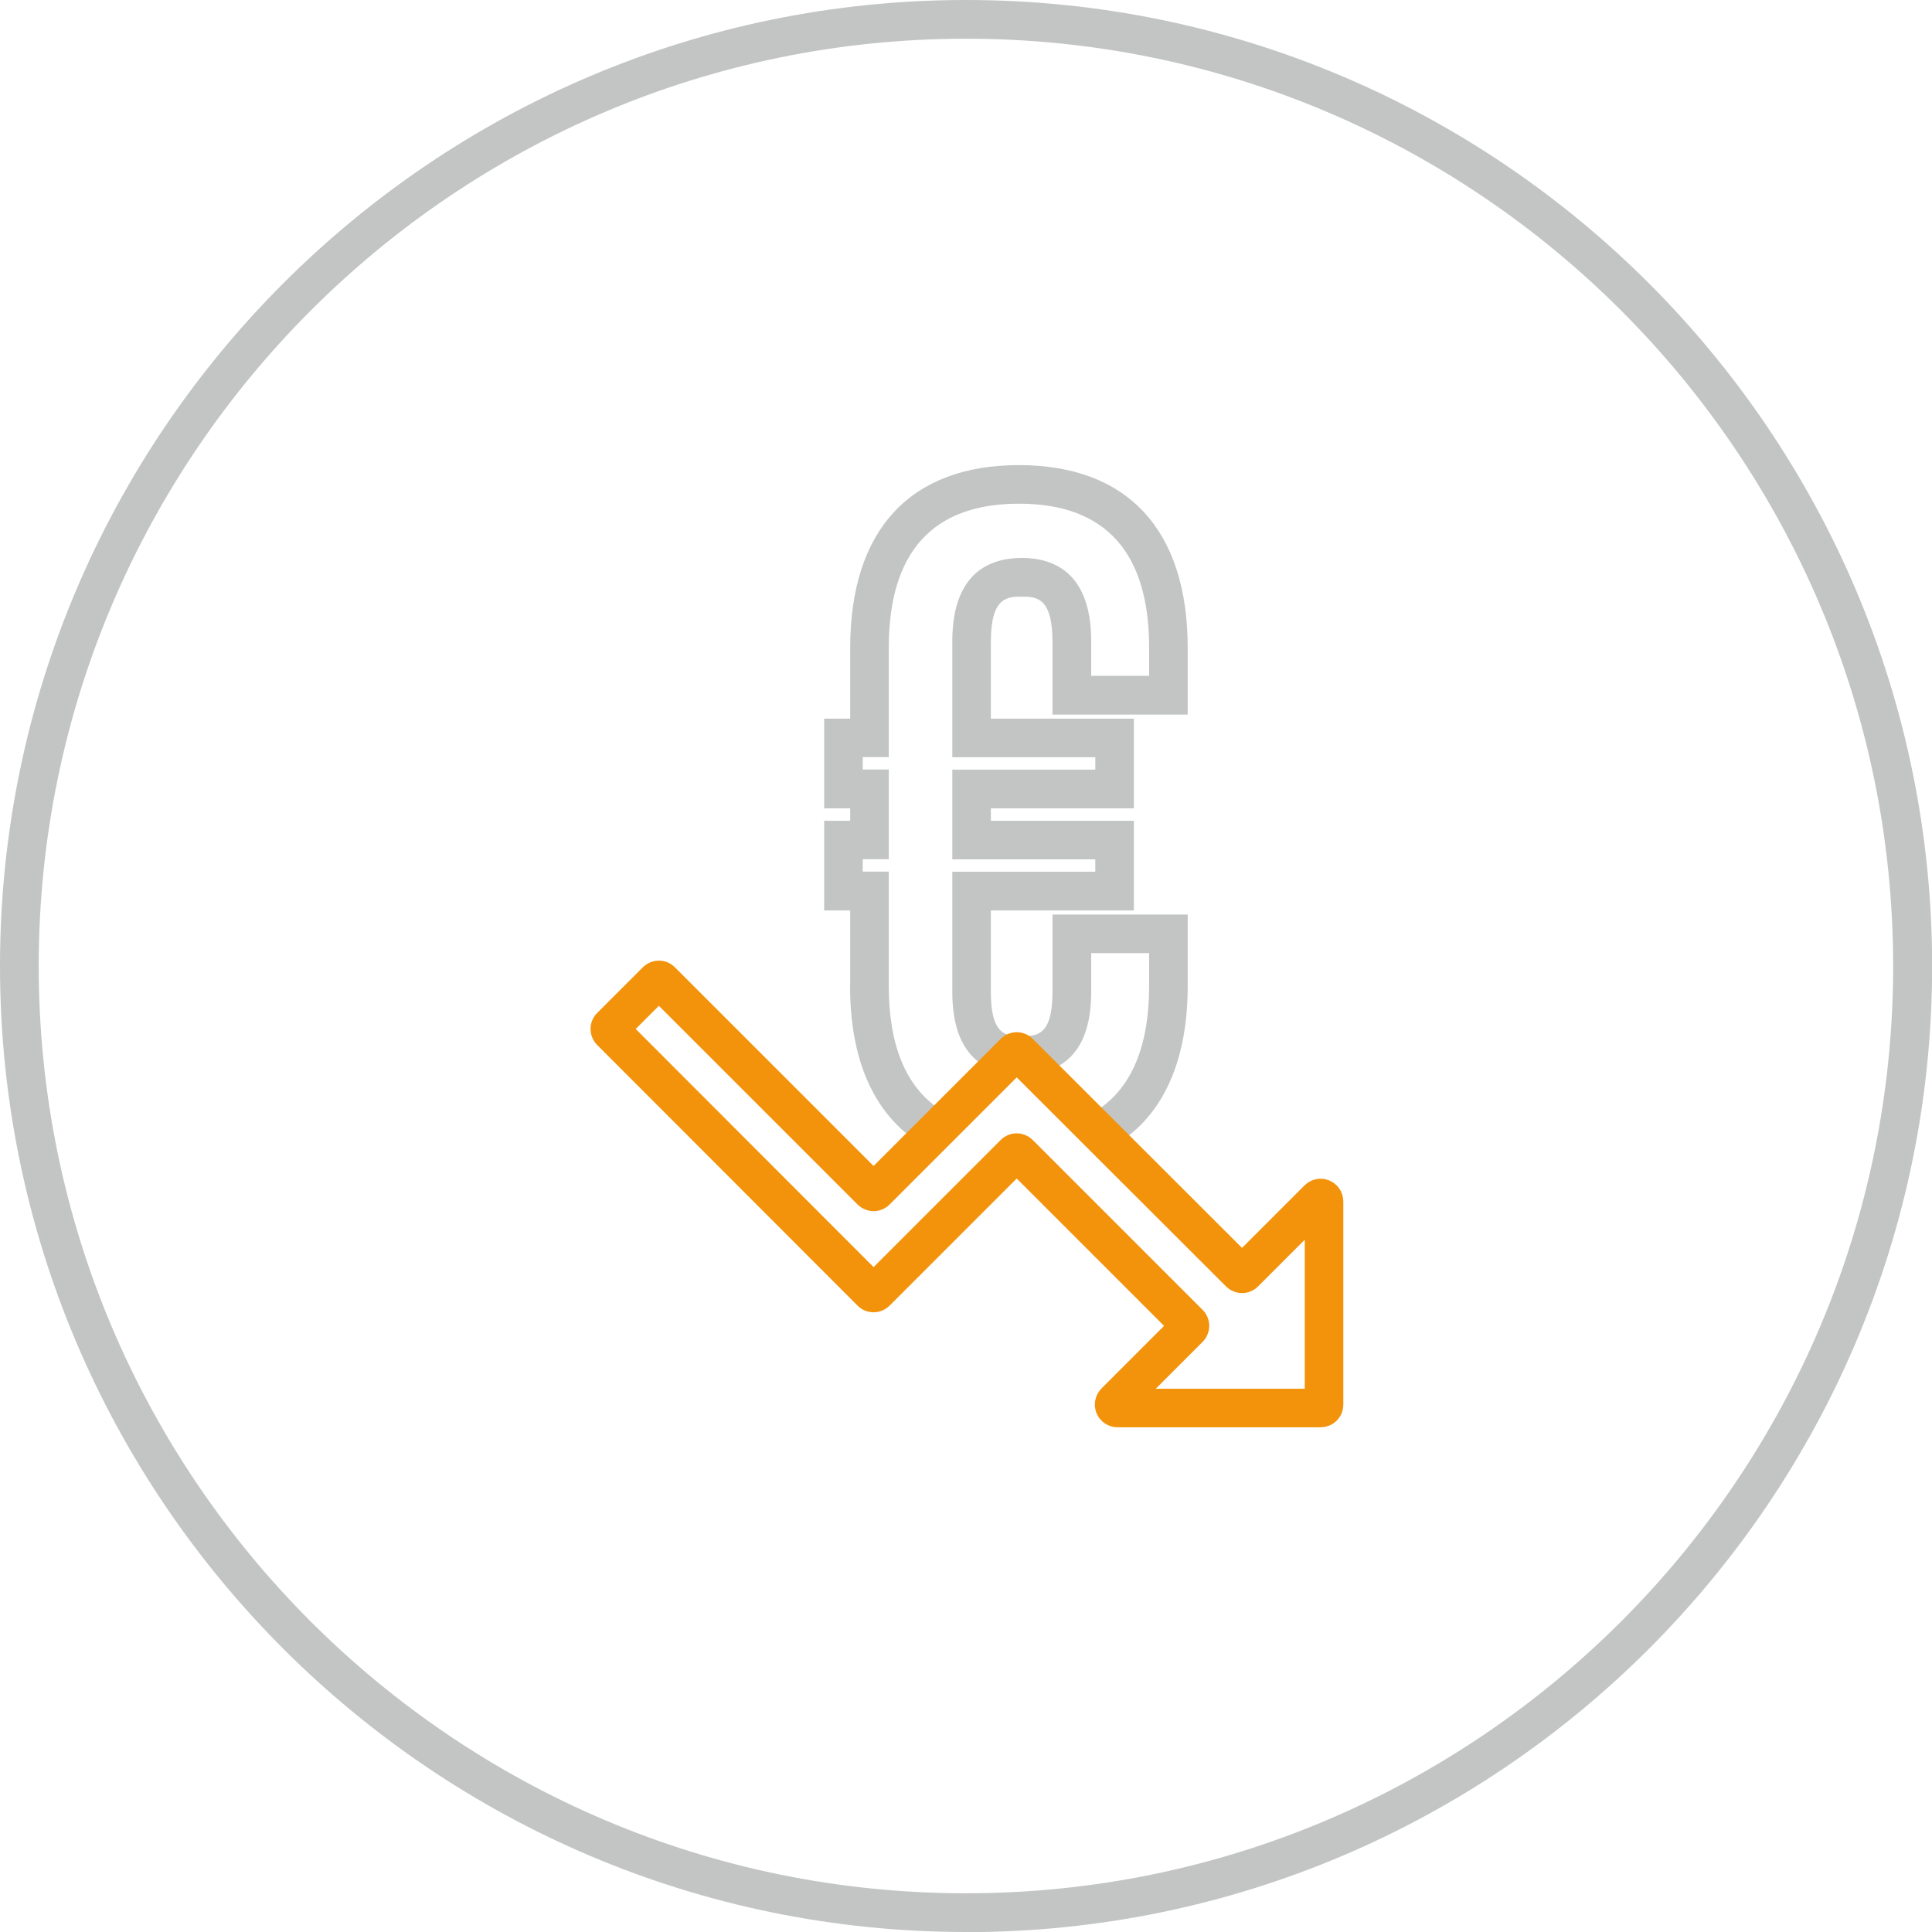
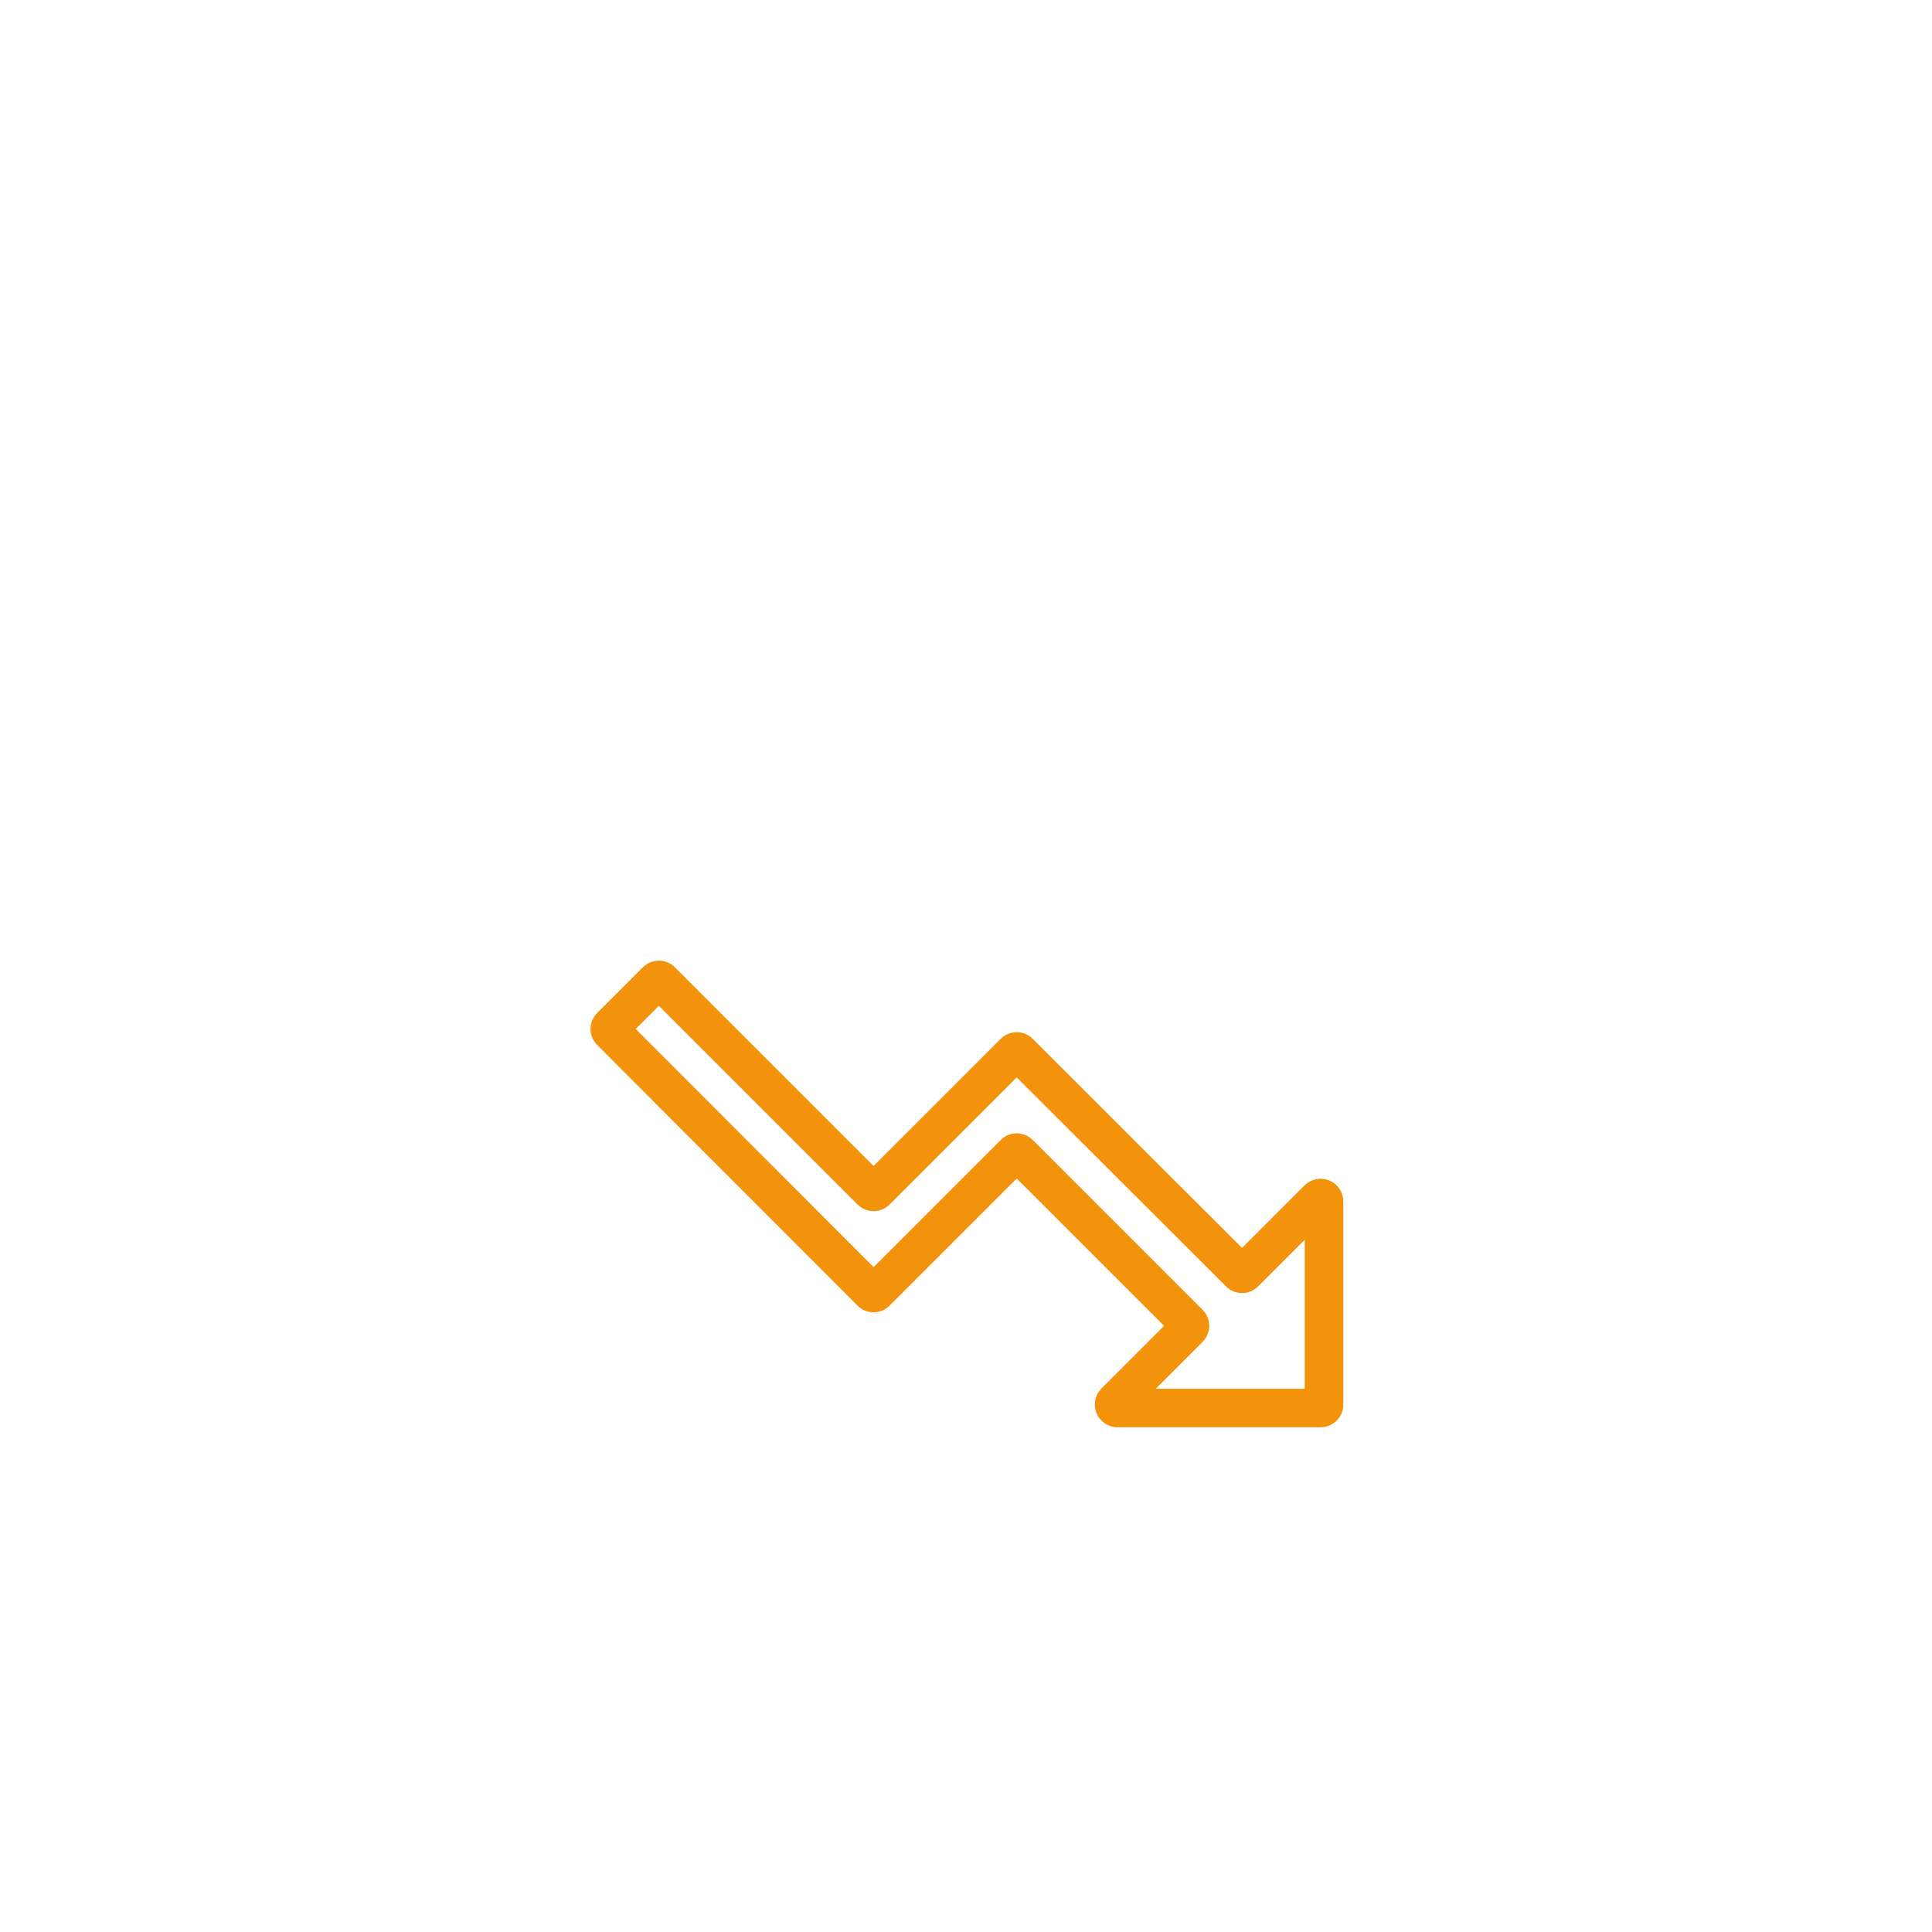
<svg xmlns="http://www.w3.org/2000/svg" id="Calque_4" viewBox="0 0 141.73 141.73">
  <defs>
    <style>.cls-1{fill:#c3c4c4;}.cls-2{fill:none;stroke:#f3930c;stroke-miterlimit:10;stroke-width:2.83px;}</style>
  </defs>
-   <path class="cls-1" d="M70.87,141.73C31.79,141.73,0,109.94,0,70.87S31.79,0,70.87,0s70.87,31.79,70.87,70.87-31.79,70.87-70.87,70.87ZM70.87,2.84C33.36,2.84,2.84,33.36,2.84,70.87s30.52,68.02,68.02,68.02,68.02-30.52,68.02-68.02S108.37,2.84,70.87,2.84Z" />
-   <path class="cls-1" d="M62.36,72.32c0,5.03,1.49,8.75,4.31,10.97.31.24.63.47.97.67l2.11-2.11c-.31-.15-.6-.32-.87-.51-2.45-1.67-3.68-4.69-3.68-9.03v-8.37h-1.91v-.91h1.91v-6.58h-1.91v-.91h1.91v-8.02c0-7.01,3.21-10.57,9.55-10.57s9.55,3.56,9.55,10.57v2.06h-4.25v-2.53c0-5.06-2.77-6.12-5.09-6.12s-5.1,1.06-5.1,6.12v8.5h10.49v.91h-10.49v6.58h10.49v.91h-10.49v8.84c0,3.02,1.01,4.6,2.32,5.38.28.17.58.28.88.38l1.36-1.36c.1-.1.26-.1.35,0l1.52,1.52c.45-.09.89-.24,1.3-.47,1.38-.75,2.46-2.33,2.46-5.45v-2.87h4.25v2.4c0,4.38-1.26,7.42-3.74,9.08-.32.21-.66.4-1.02.56l2.12,2.12c.34-.2.67-.4.97-.64,2.94-2.21,4.5-5.98,4.5-11.12v-5.23h-9.92v5.71c0,3.21-1.2,3.21-2.26,3.21-.27,0-.55,0-.82-.05-.78-.16-1.44-.77-1.44-3.16v-6.01h10.49v-6.58h-10.49v-.91h10.49v-6.58h-10.49v-5.67c0-3.28,1.25-3.28,2.26-3.28s2.26,0,2.26,3.28v5.37h9.92v-4.89c0-8.64-4.4-13.41-12.38-13.41s-12.38,4.76-12.38,13.41v5.19h-1.91v6.58h1.91v.91h-1.91v6.58h1.91v5.53Z" />
  <path class="cls-2" d="M81.81,102.85l5.41-5.41c.1-.1.1-.26,0-.35l-12.46-12.46c-.1-.1-.26-.1-.35,0l-10.15,10.15c-.1.1-.26.1-.35,0l-19.1-19.12c-.1-.1-.1-.26,0-.35l3.35-3.35c.1-.1.26-.1.35,0l15.4,15.4c.1.1.26.1.35,0l10.15-10.15c.1-.1.26-.1.35,0l16.18,16.16c.1.1.26.1.35,0l5.41-5.41c.16-.16.43-.05.43.18v14.9c0,.14-.11.25-.25.25h-14.9c-.22,0-.33-.27-.18-.43Z" />
</svg>